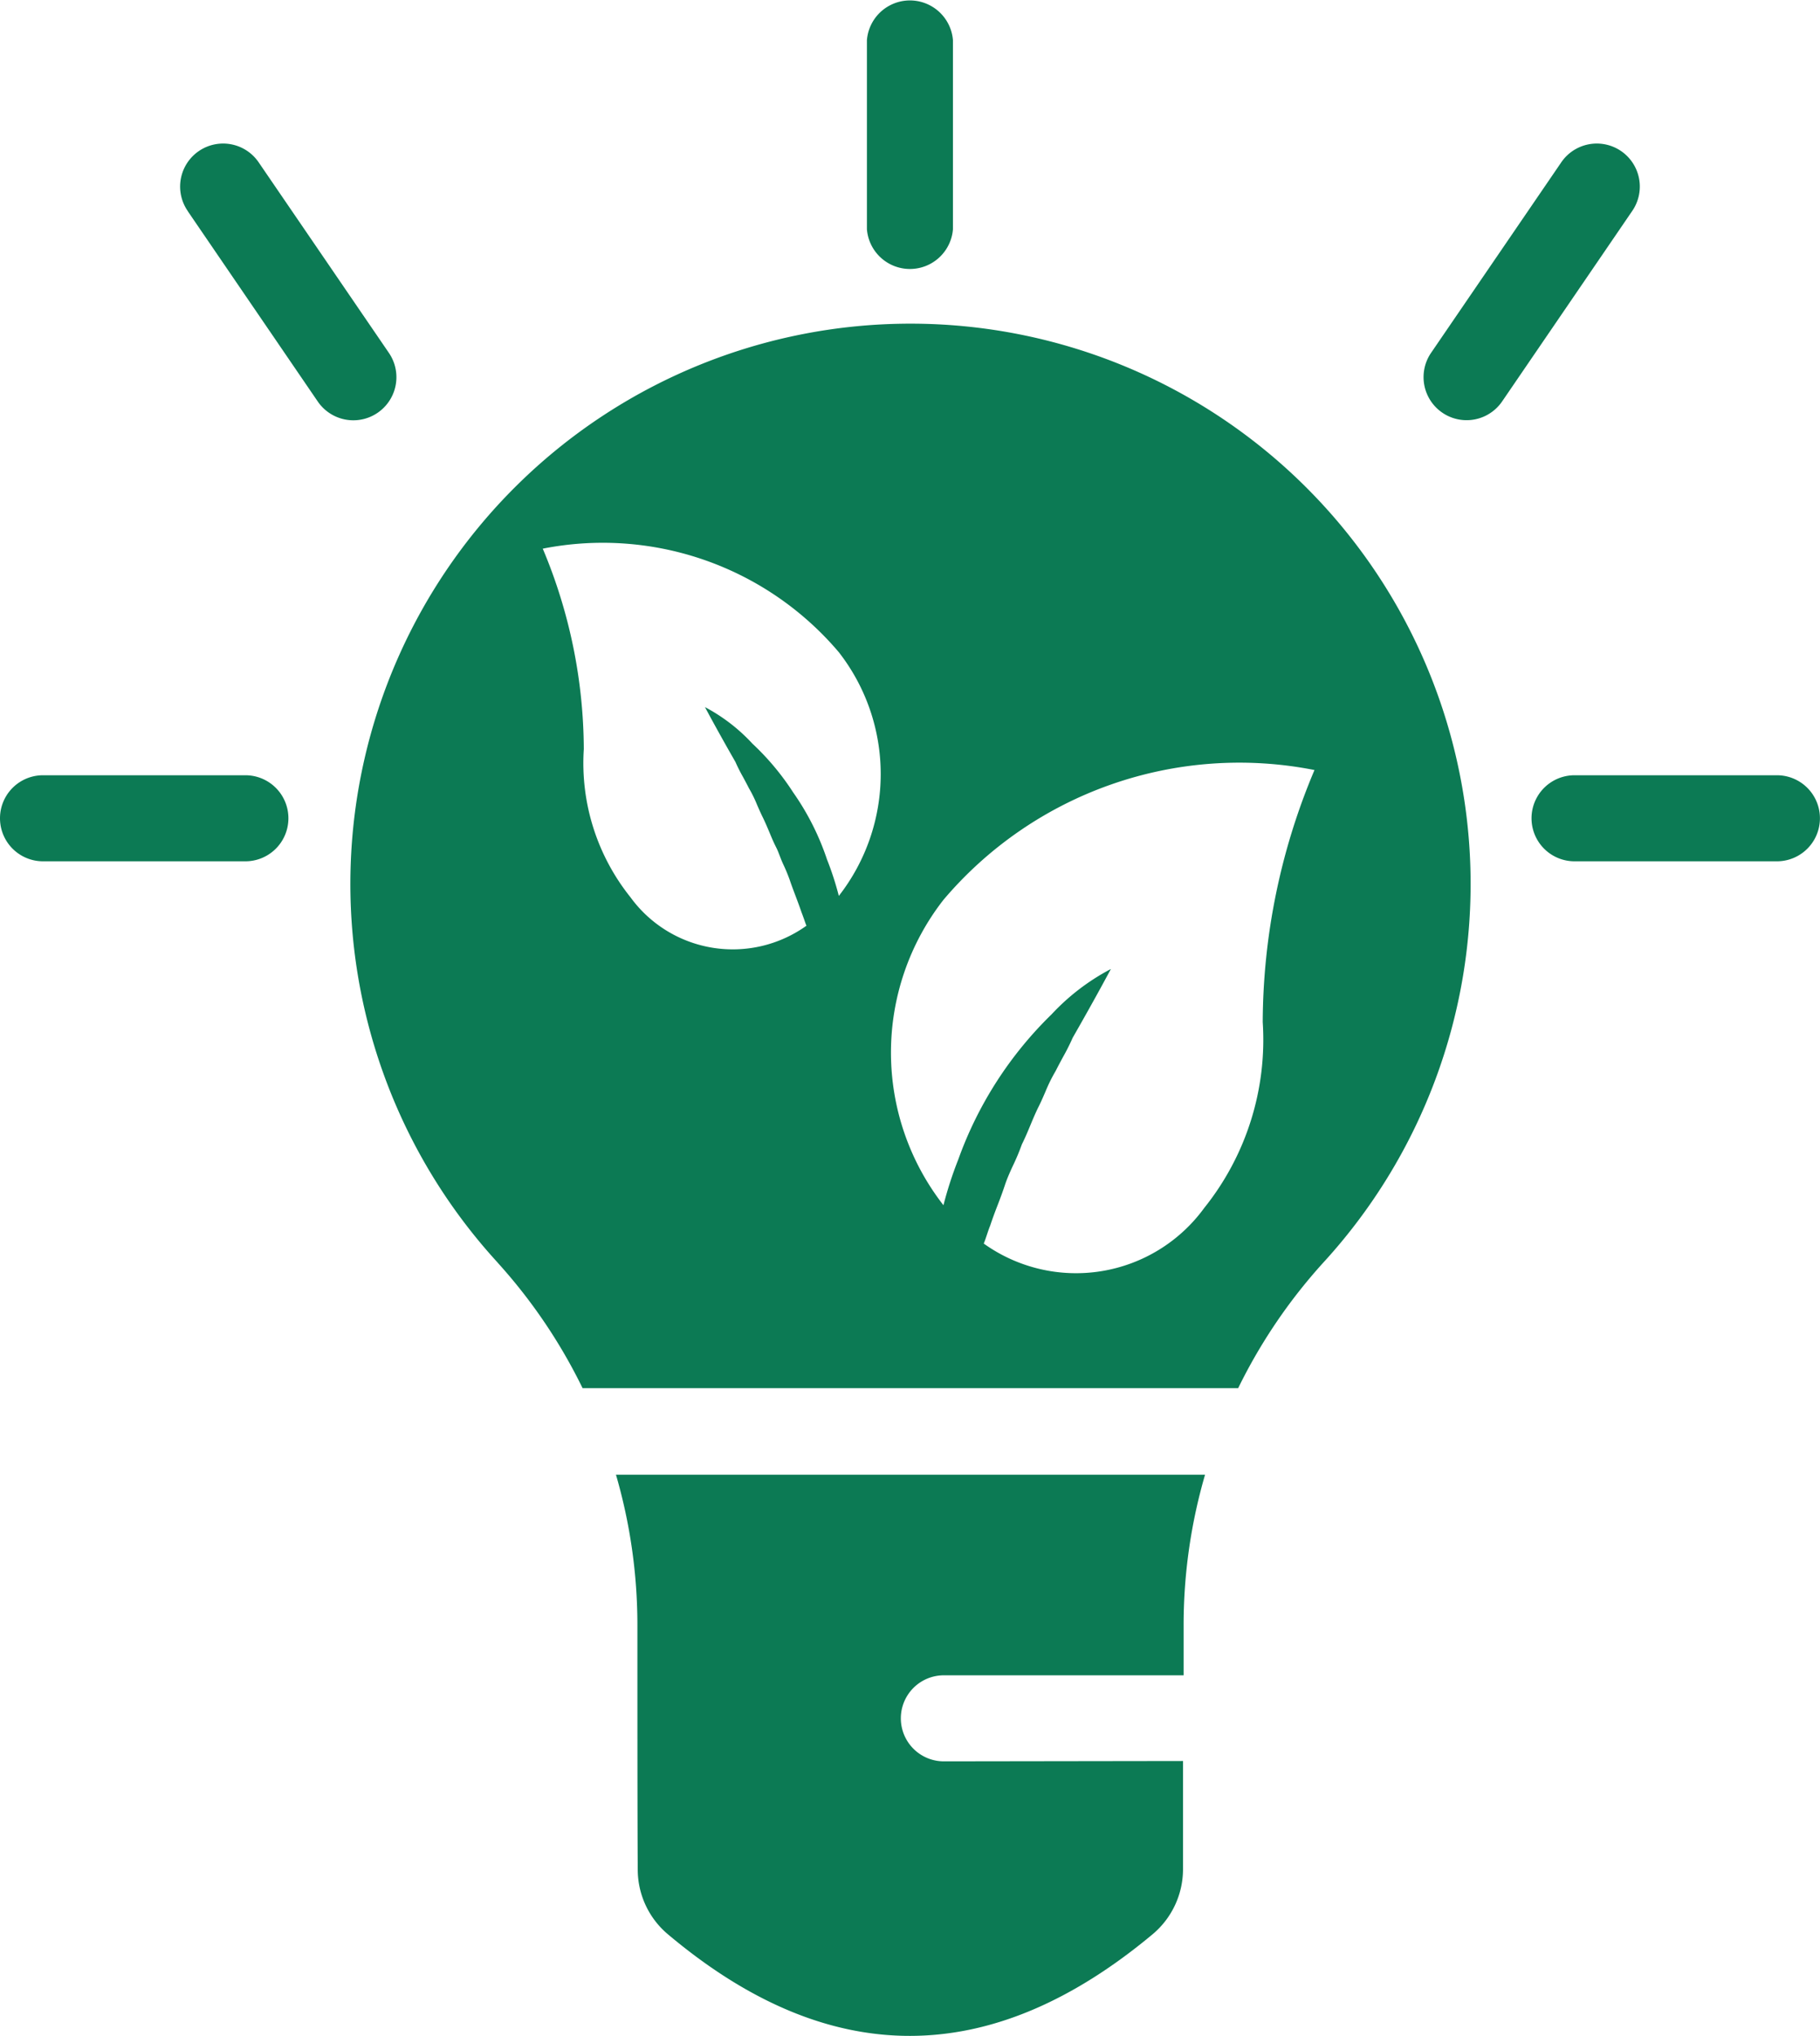
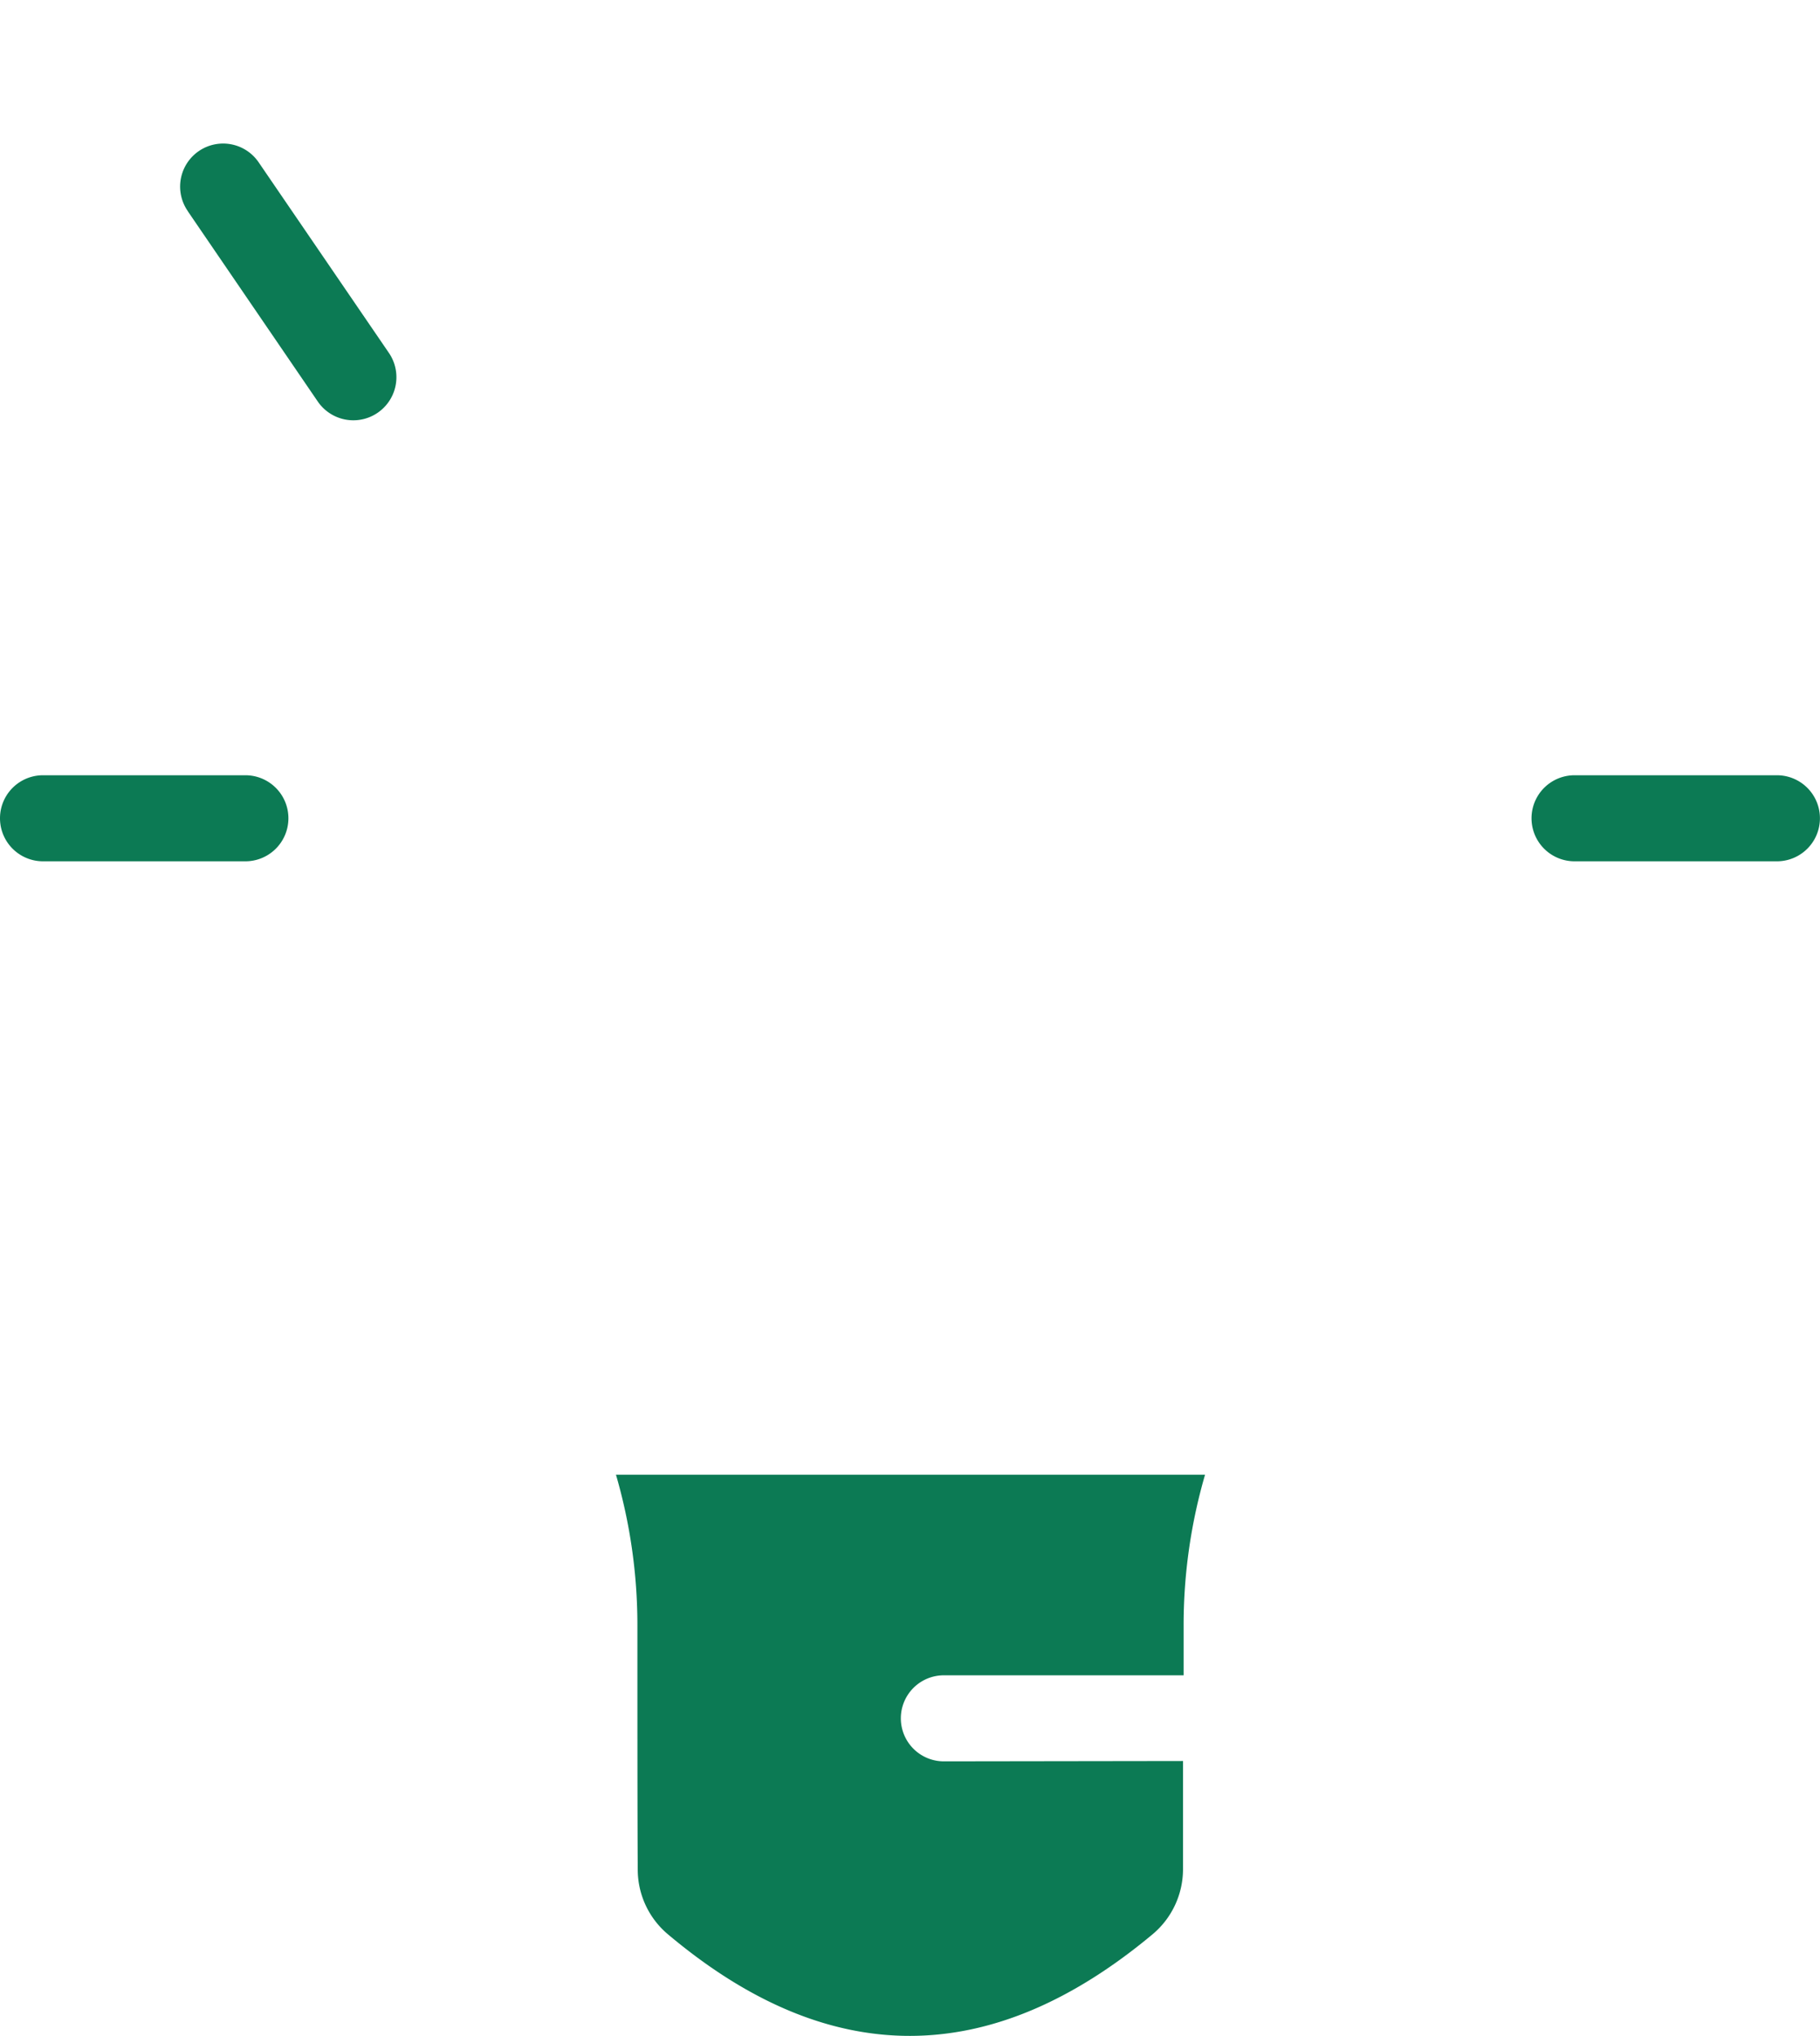
<svg xmlns="http://www.w3.org/2000/svg" width="26.826" height="30" viewBox="0 0 26.826 30">
  <g id="_8" data-name="8" transform="translate(-3 -2)">
    <path id="Path_112" data-name="Path 112" d="M20.437,27.95c0,.643,0,1.205,0,1.593a1.251,1.251,0,0,1-.447.959c-2.385,1.991-4.766,2.005-7.147,0a1.247,1.247,0,0,1-.443-.953c-.005-.762-.005-2.2-.005-3.6a7.938,7.938,0,0,0-.316-2.218h8.683a7.94,7.94,0,0,0-.316,2.218c0,.246,0,.493,0,.738H16.912a.634.634,0,1,0,0,1.268Z" fill="#0c7a54" fill-rule="evenodd" />
    <path id="Path_113" data-name="Path 113" d="M6.617,13.424H3.634a.634.634,0,0,0,0,1.268H6.617a.634.634,0,0,0,0-1.268Z" fill="#0c7a54" fill-rule="evenodd" />
    <path id="Path_114" data-name="Path 114" d="M29.191,13.424H26.208a.634.634,0,1,0,0,1.268h2.983a.634.634,0,1,0,0-1.268Z" fill="#0c7a54" fill-rule="evenodd" />
-     <path id="Path_115" data-name="Path 115" d="M15.778,2.592V5.378a.636.636,0,0,0,1.268,0V2.592a.636.636,0,0,0-1.268,0Z" fill="#0c7a54" fill-rule="evenodd" />
-     <path id="Path_116" data-name="Path 116" d="M26.007,4.4,24.093,7.2a.634.634,0,1,0,1.048.715l1.913-2.8A.634.634,0,1,0,26.007,4.4Z" fill="#0c7a54" fill-rule="evenodd" />
-     <path id="Path_117" data-name="Path 117" d="M5.771,5.117l1.913,2.8A.634.634,0,1,0,8.732,7.2L6.818,4.4a.634.634,0,1,0-1.047.715Z" fill="#0c7a54" fill-rule="evenodd" />
-     <path id="Path_118" data-name="Path 118" d="M10.334,20.605a7.932,7.932,0,0,1,1.253,1.851h9.663A7.943,7.943,0,0,1,22.5,20.611a8.256,8.256,0,1,0-12.165-.006ZM18.5,16.947a5.645,5.645,0,0,0-1.375,2.138,5.659,5.659,0,0,0-.219.675,3.659,3.659,0,0,1,0-4.5,5.715,5.715,0,0,1,5.469-1.913,9.616,9.616,0,0,0-.763,3.715A3.962,3.962,0,0,1,20.75,19.8a2.337,2.337,0,0,1-3.25.525c.016-.037.031-.084.047-.131s.031-.094.047-.131c.031-.094.07-.2.109-.3h0c.039-.1.078-.206.109-.3s.078-.2.125-.3h0a3.234,3.234,0,0,0,.125-.3c.047-.094.086-.187.125-.281s.078-.187.125-.281c.037-.074.069-.149.1-.221h0a2.333,2.333,0,0,1,.149-.3c.037-.074.074-.142.109-.207h0a3.1,3.1,0,0,0,.141-.281c.344-.6.563-1.013.563-1.013A3.271,3.271,0,0,0,18.5,16.947Zm-3.809-3.27a3.8,3.8,0,0,0-.6-.718,2.612,2.612,0,0,0-.7-.539s.174.329.449.808a2.471,2.471,0,0,0,.113.224h0c.028.052.057.106.087.165a1.86,1.86,0,0,1,.119.243c.025.057.051.117.08.176.037.075.069.15.1.224h0c.031.075.062.15.1.224s.062.157.1.24a2.588,2.588,0,0,1,.1.239c.025.075.056.157.087.239h0c.031.082.062.165.087.239.012.03.025.067.037.1s.025.075.037.1a1.865,1.865,0,0,1-2.594-.419,3.162,3.162,0,0,1-.688-2.183A7.675,7.675,0,0,0,11,10.085a4.561,4.561,0,0,1,4.364,1.526,2.92,2.92,0,0,1,0,3.591,4.517,4.517,0,0,0-.175-.539A3.821,3.821,0,0,0,14.691,13.677Z" fill="#0c7a54" fill-rule="evenodd" />
+     <path id="Path_117" data-name="Path 117" d="M5.771,5.117l1.913,2.8A.634.634,0,1,0,8.732,7.2L6.818,4.4a.634.634,0,1,0-1.047.715" fill="#0c7a54" fill-rule="evenodd" />
  </g>
</svg>